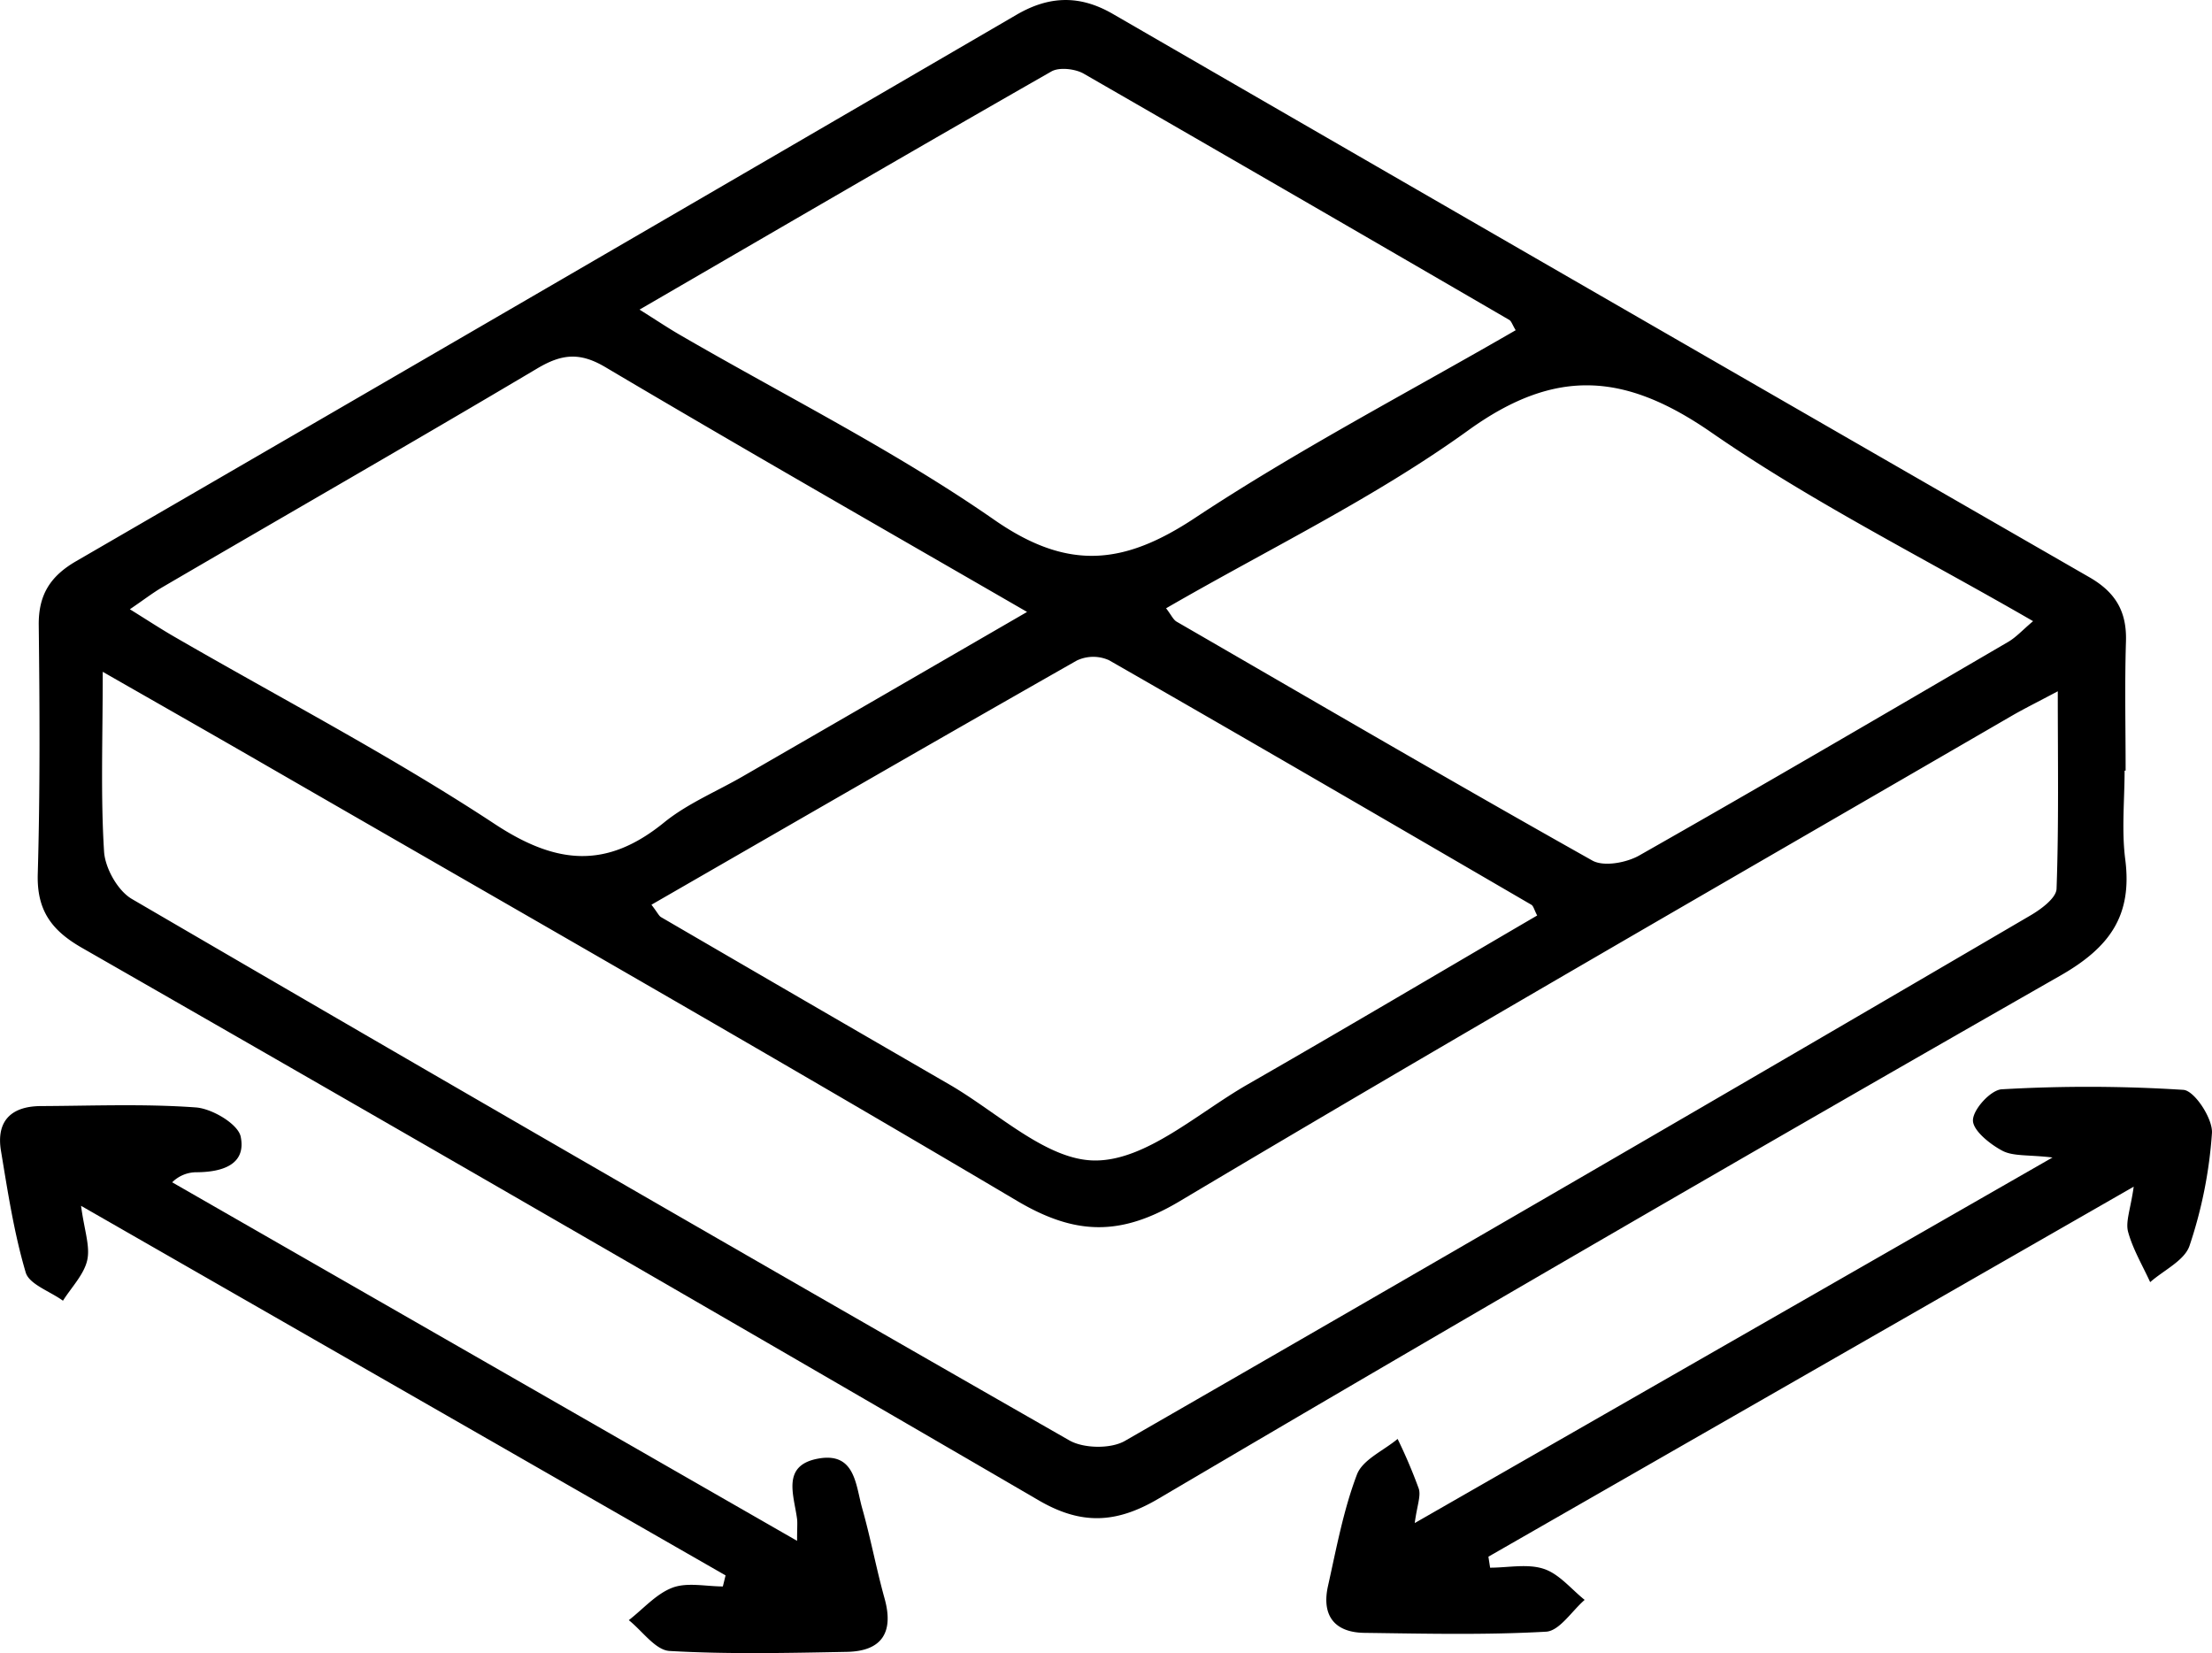
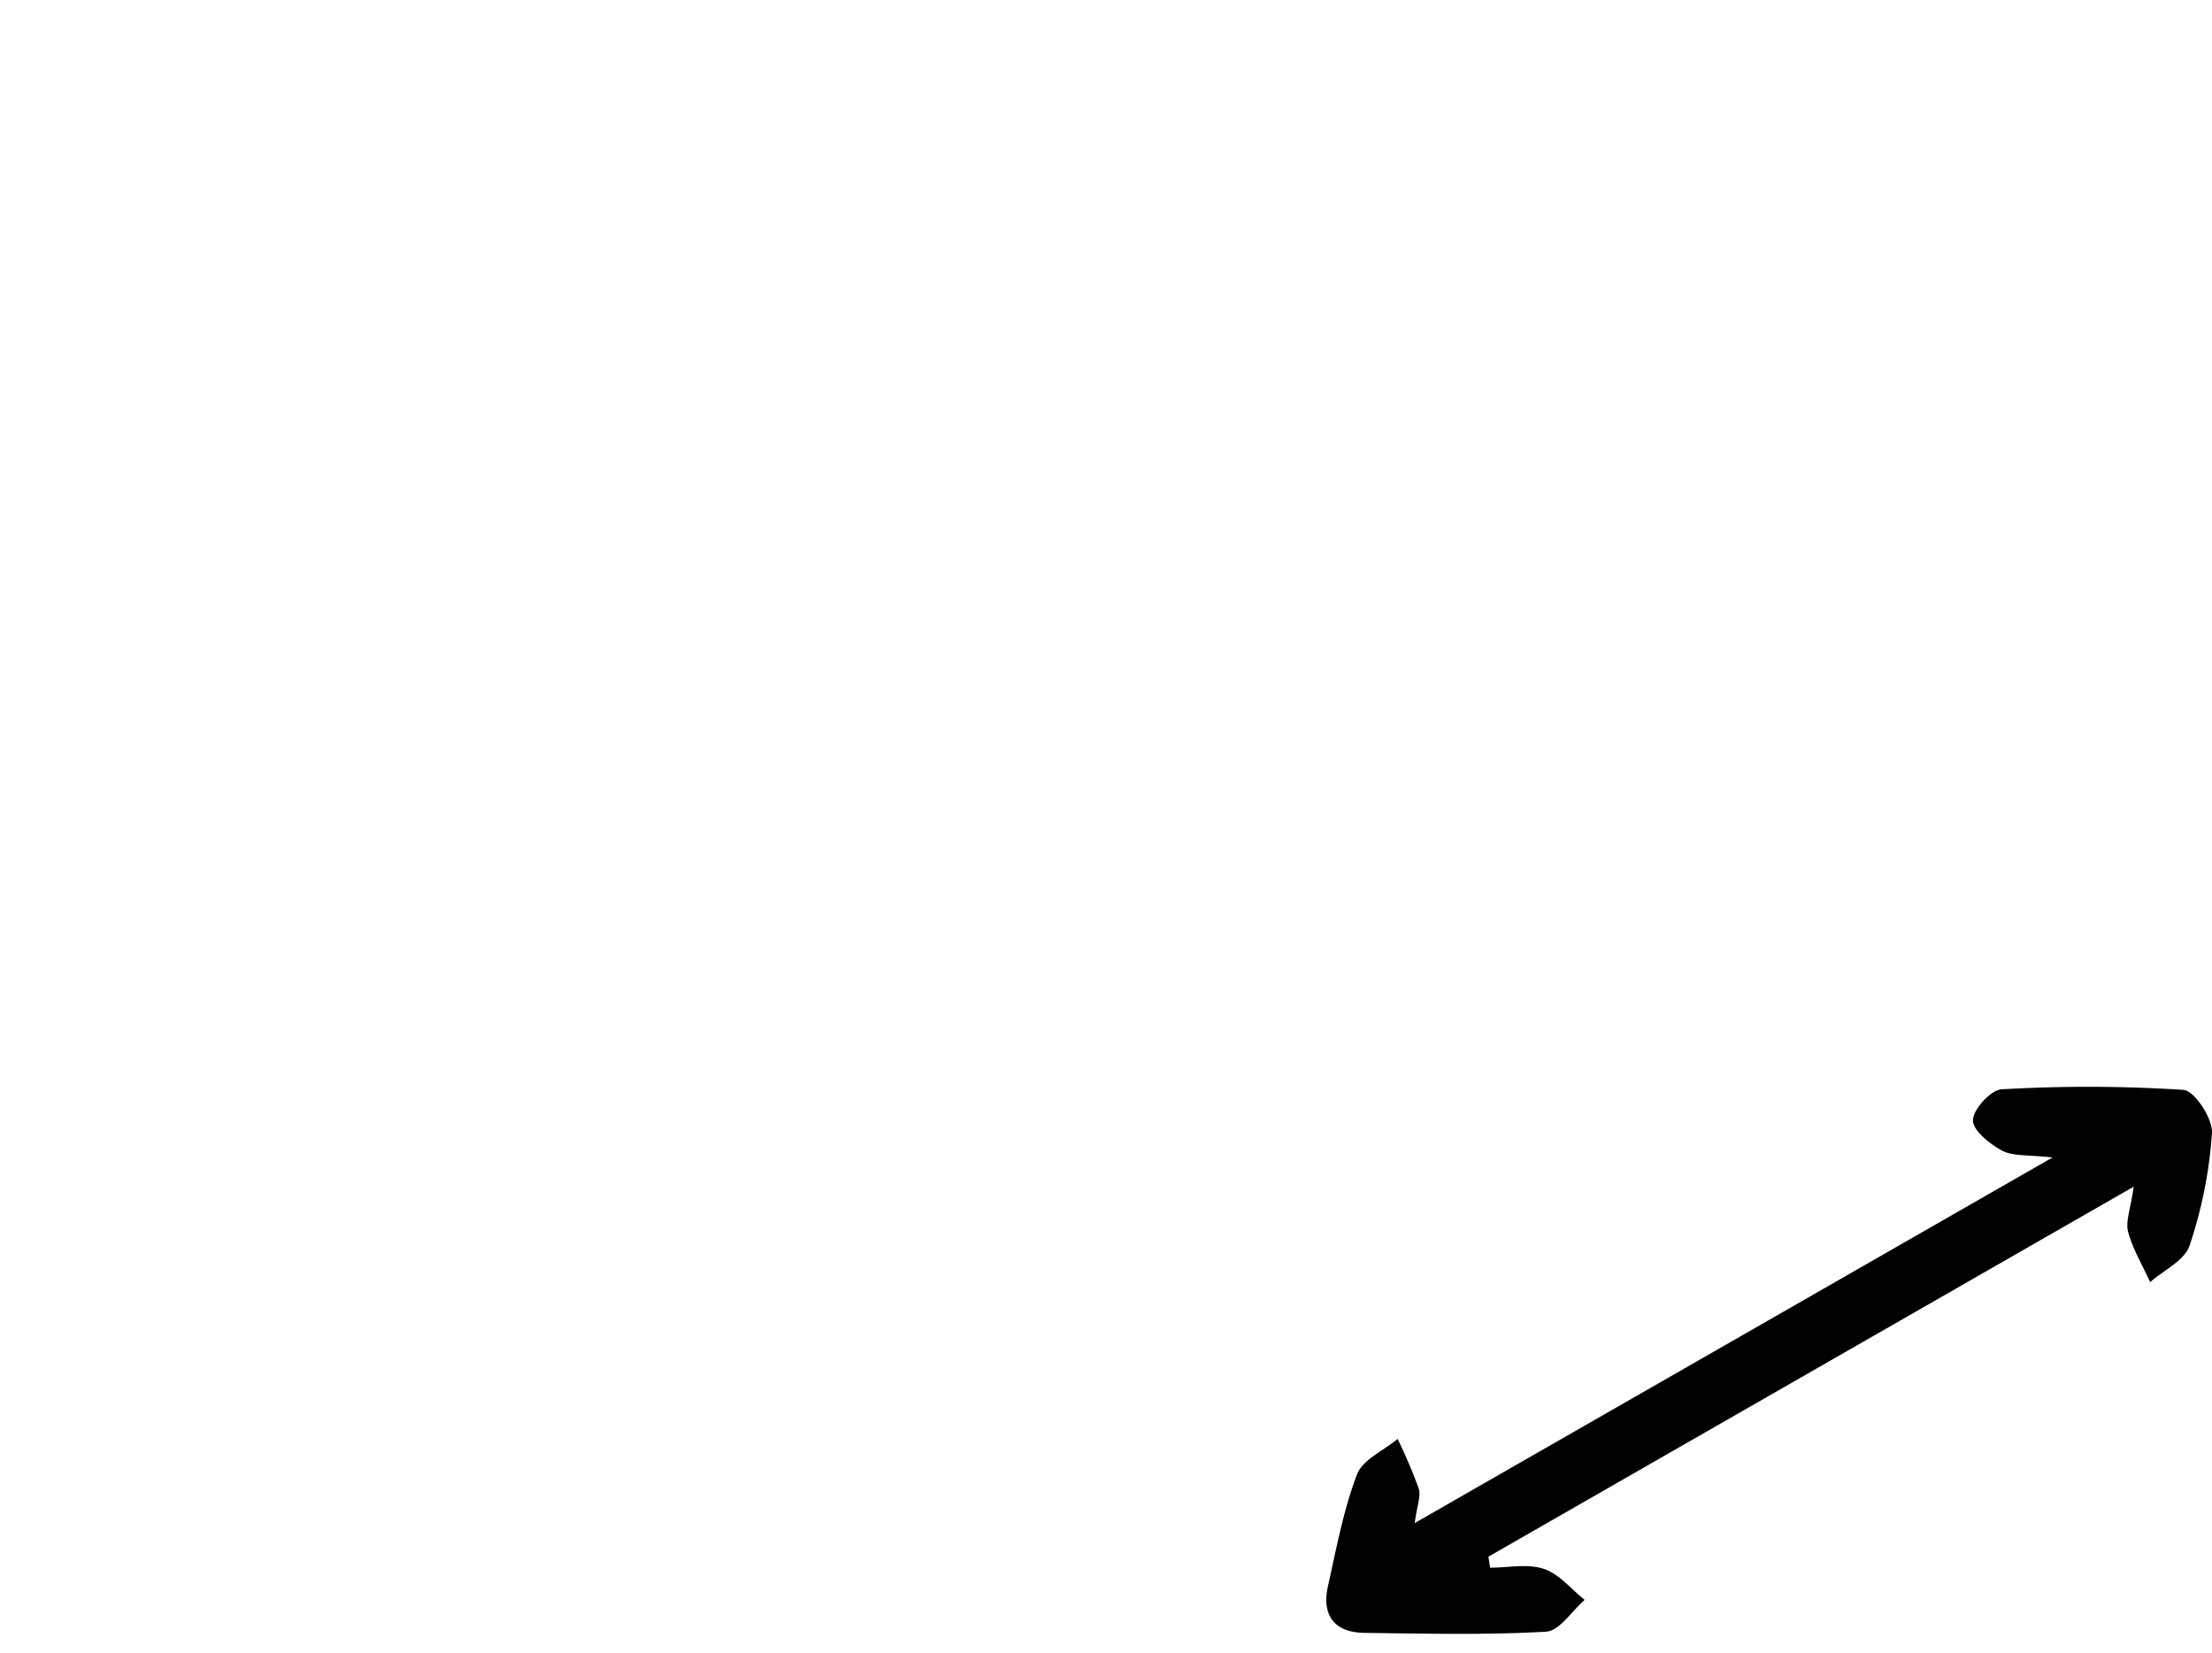
<svg xmlns="http://www.w3.org/2000/svg" id="Layer_1" data-name="Layer 1" viewBox="0 0 470.44 351.54">
-   <path d="M462.61,170.35c0,6.29-.66,12.67.14,18.87,1.54,11.95-3.3,18.72-13.81,24.72q-96.33,55-191.89,111.28c-8.93,5.24-16.35,5.56-25.38.3Q130.11,266.41,28.14,208c-6.48-3.72-9.57-8-9.35-15.69.51-17.61.41-35.25.21-52.87-.08-6.45,2.43-10.45,8-13.66Q127,67.82,227,9.58c6.89-4,13.38-4.23,20.43-.15q103.76,60,207.69,119.79c5.64,3.24,8,7.38,7.78,13.74-.28,9.12-.07,18.26-.07,27.39Zm-430-21c0,14.36-.46,26.31.28,38.19.22,3.54,2.91,8.35,5.92,10.1q99.44,58,199.37,115.13c3.05,1.74,8.81,1.84,11.82.11q96.51-55.5,192.6-111.75c2.26-1.32,5.47-3.69,5.54-5.66.49-13.55.26-27.13.26-42-4.45,2.37-7.22,3.73-9.89,5.28C379.48,193,320.27,227,261.64,261.92c-12.56,7.48-22.2,7.24-34.57-.08-52.77-31.25-106-61.62-159.16-92.29C56.84,163.15,45.72,156.83,32.59,149.32Zm196.62-12.73c-31.16-18-60.58-34.81-89.73-52.08-5.45-3.23-9.29-2.8-14.46.27-26.46,15.71-53.15,31-79.74,46.53-2.09,1.22-4,2.71-6.92,4.69,3.66,2.27,6.45,4.1,9.33,5.77C70.52,155,94,167.23,116,181.71c13.17,8.67,23.81,9.57,36-.34,5.05-4.1,11.36-6.66,17.07-10C188.59,160.12,208.1,148.81,229.21,136.59Zm-79.9,62.27c1.28,1.67,1.55,2.32,2,2.6q30.58,17.81,61.22,35.53c10.34,5.95,20.84,16.29,31.23,16.23,10.77-.05,21.62-10,32.19-16.1,20.67-11.85,41.16-24,61.71-36-.64-1.22-.78-2-1.23-2.28-29.9-17.4-59.8-34.81-89.82-52a8.16,8.16,0,0,0-6.85.06C209.75,164,179.83,181.28,149.31,198.86ZM146.77,72.31c3.66,2.29,6.19,4,8.83,5.51,22.29,12.93,45.51,24.52,66.6,39.18,15.67,10.9,27.54,9.64,42.67-.37,21.94-14.51,45.4-26.73,68.24-39.94-.72-1.18-.91-1.93-1.38-2.2Q286.51,48.2,241.18,22.1c-1.81-1-5.14-1.39-6.82-.43C205.47,38.17,176.73,54.92,146.77,72.31Zm112,63.53c1.1,1.42,1.51,2.42,2.25,2.84,29.41,17,58.77,34.15,88.4,50.79,2.43,1.36,7.28.46,10-1.1,26.27-14.91,52.34-30.17,78.43-45.4,1.71-1,3.1-2.56,5.3-4.41-23.47-13.57-47-25.3-68.37-40.09C356.48,85.8,341.7,84.5,323,98,303,112.43,280.39,123.3,258.73,135.84Z" transform="translate(-10.76 -6.47)" />
-   <path d="M180.28,334.13c0-2.82.1-3.74,0-4.63-.67-5.14-3.39-11.5,4.63-12.88,7.74-1.33,7.83,5.67,9.21,10.56,1.8,6.35,3,12.86,4.77,19.22,2,7.18-.57,11.2-8,11.34-12.58.24-25.19.53-37.74-.19-3-.18-5.78-4.26-8.66-6.55,3.08-2.39,5.84-5.62,9.32-6.92,3.16-1.17,7.09-.25,10.68-.25.2-.78.39-1.56.58-2.35L28,262.89c.68,5.2,2,8.65,1.29,11.65s-3.35,5.7-5.14,8.53c-2.74-2-7.16-3.47-7.92-6-2.49-8.41-3.82-17.18-5.26-25.86-1.06-6.36,2.18-9.5,8.47-9.53,11-.05,22.06-.51,33,.29,3.46.26,9,3.55,9.52,6.25,1.2,6-4.08,7.48-9.29,7.53a7.31,7.31,0,0,0-5.29,2.14Z" transform="translate(-10.76 -6.47)" />
  <path d="M464.55,258.82,327.31,337.5l.36,2.34c3.84,0,8-.89,11.44.26,3.26,1.08,5.81,4.3,8.67,6.59-2.73,2.36-5.35,6.59-8.2,6.76-12.85.73-25.76.42-38.65.25-6.44-.09-9.13-3.77-7.73-10,1.79-8,3.27-16.09,6.15-23.67,1.2-3.16,5.67-5.08,8.65-7.57a110.07,110.07,0,0,1,4.5,10.58c.49,1.56-.36,3.56-.86,7.31l135.64-77.74c-5.17-.61-8.38-.21-10.7-1.45-2.65-1.41-6.29-4.34-6.22-6.5.07-2.35,3.83-6.44,6.14-6.55a319,319,0,0,1,38.62.12c2.36.17,6.26,6.11,6.07,9.18a95.29,95.29,0,0,1-4.76,23.94c-1.05,3.17-5.48,5.21-8.38,7.77-1.62-3.54-3.68-7-4.69-10.68C462.77,266.28,463.87,263.64,464.55,258.82Z" transform="translate(-10.76 -6.47)" />
</svg>